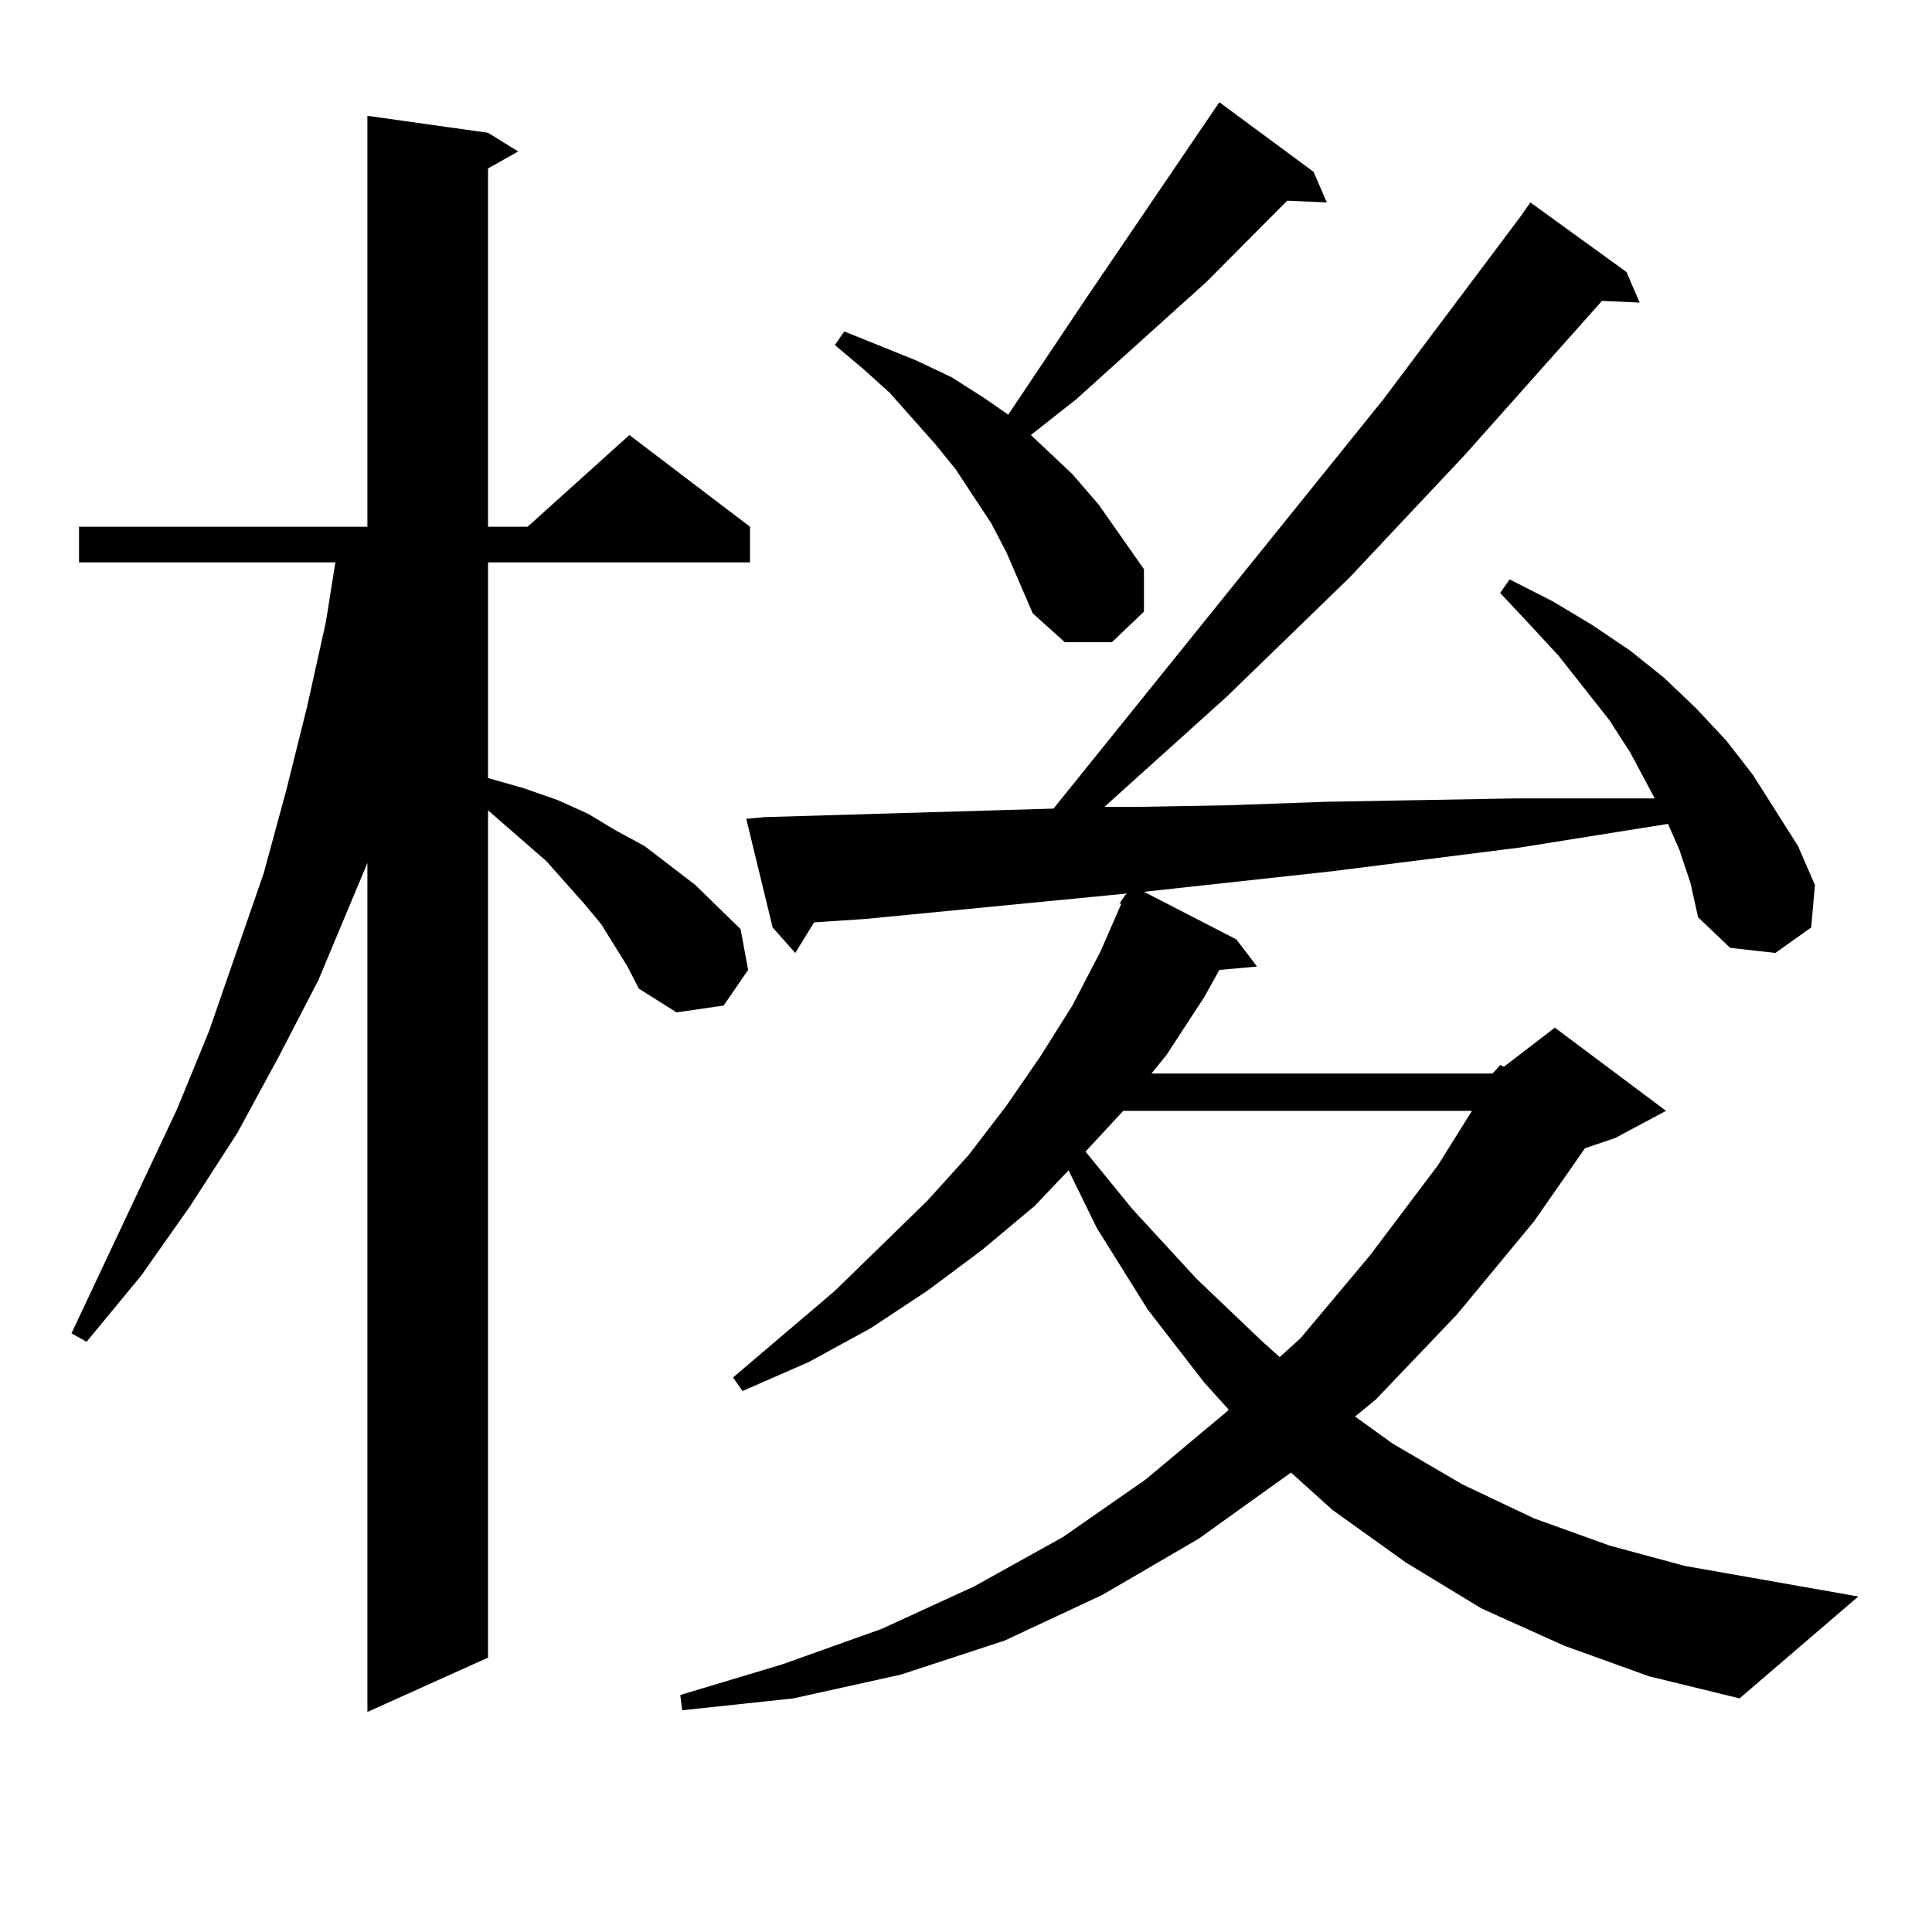
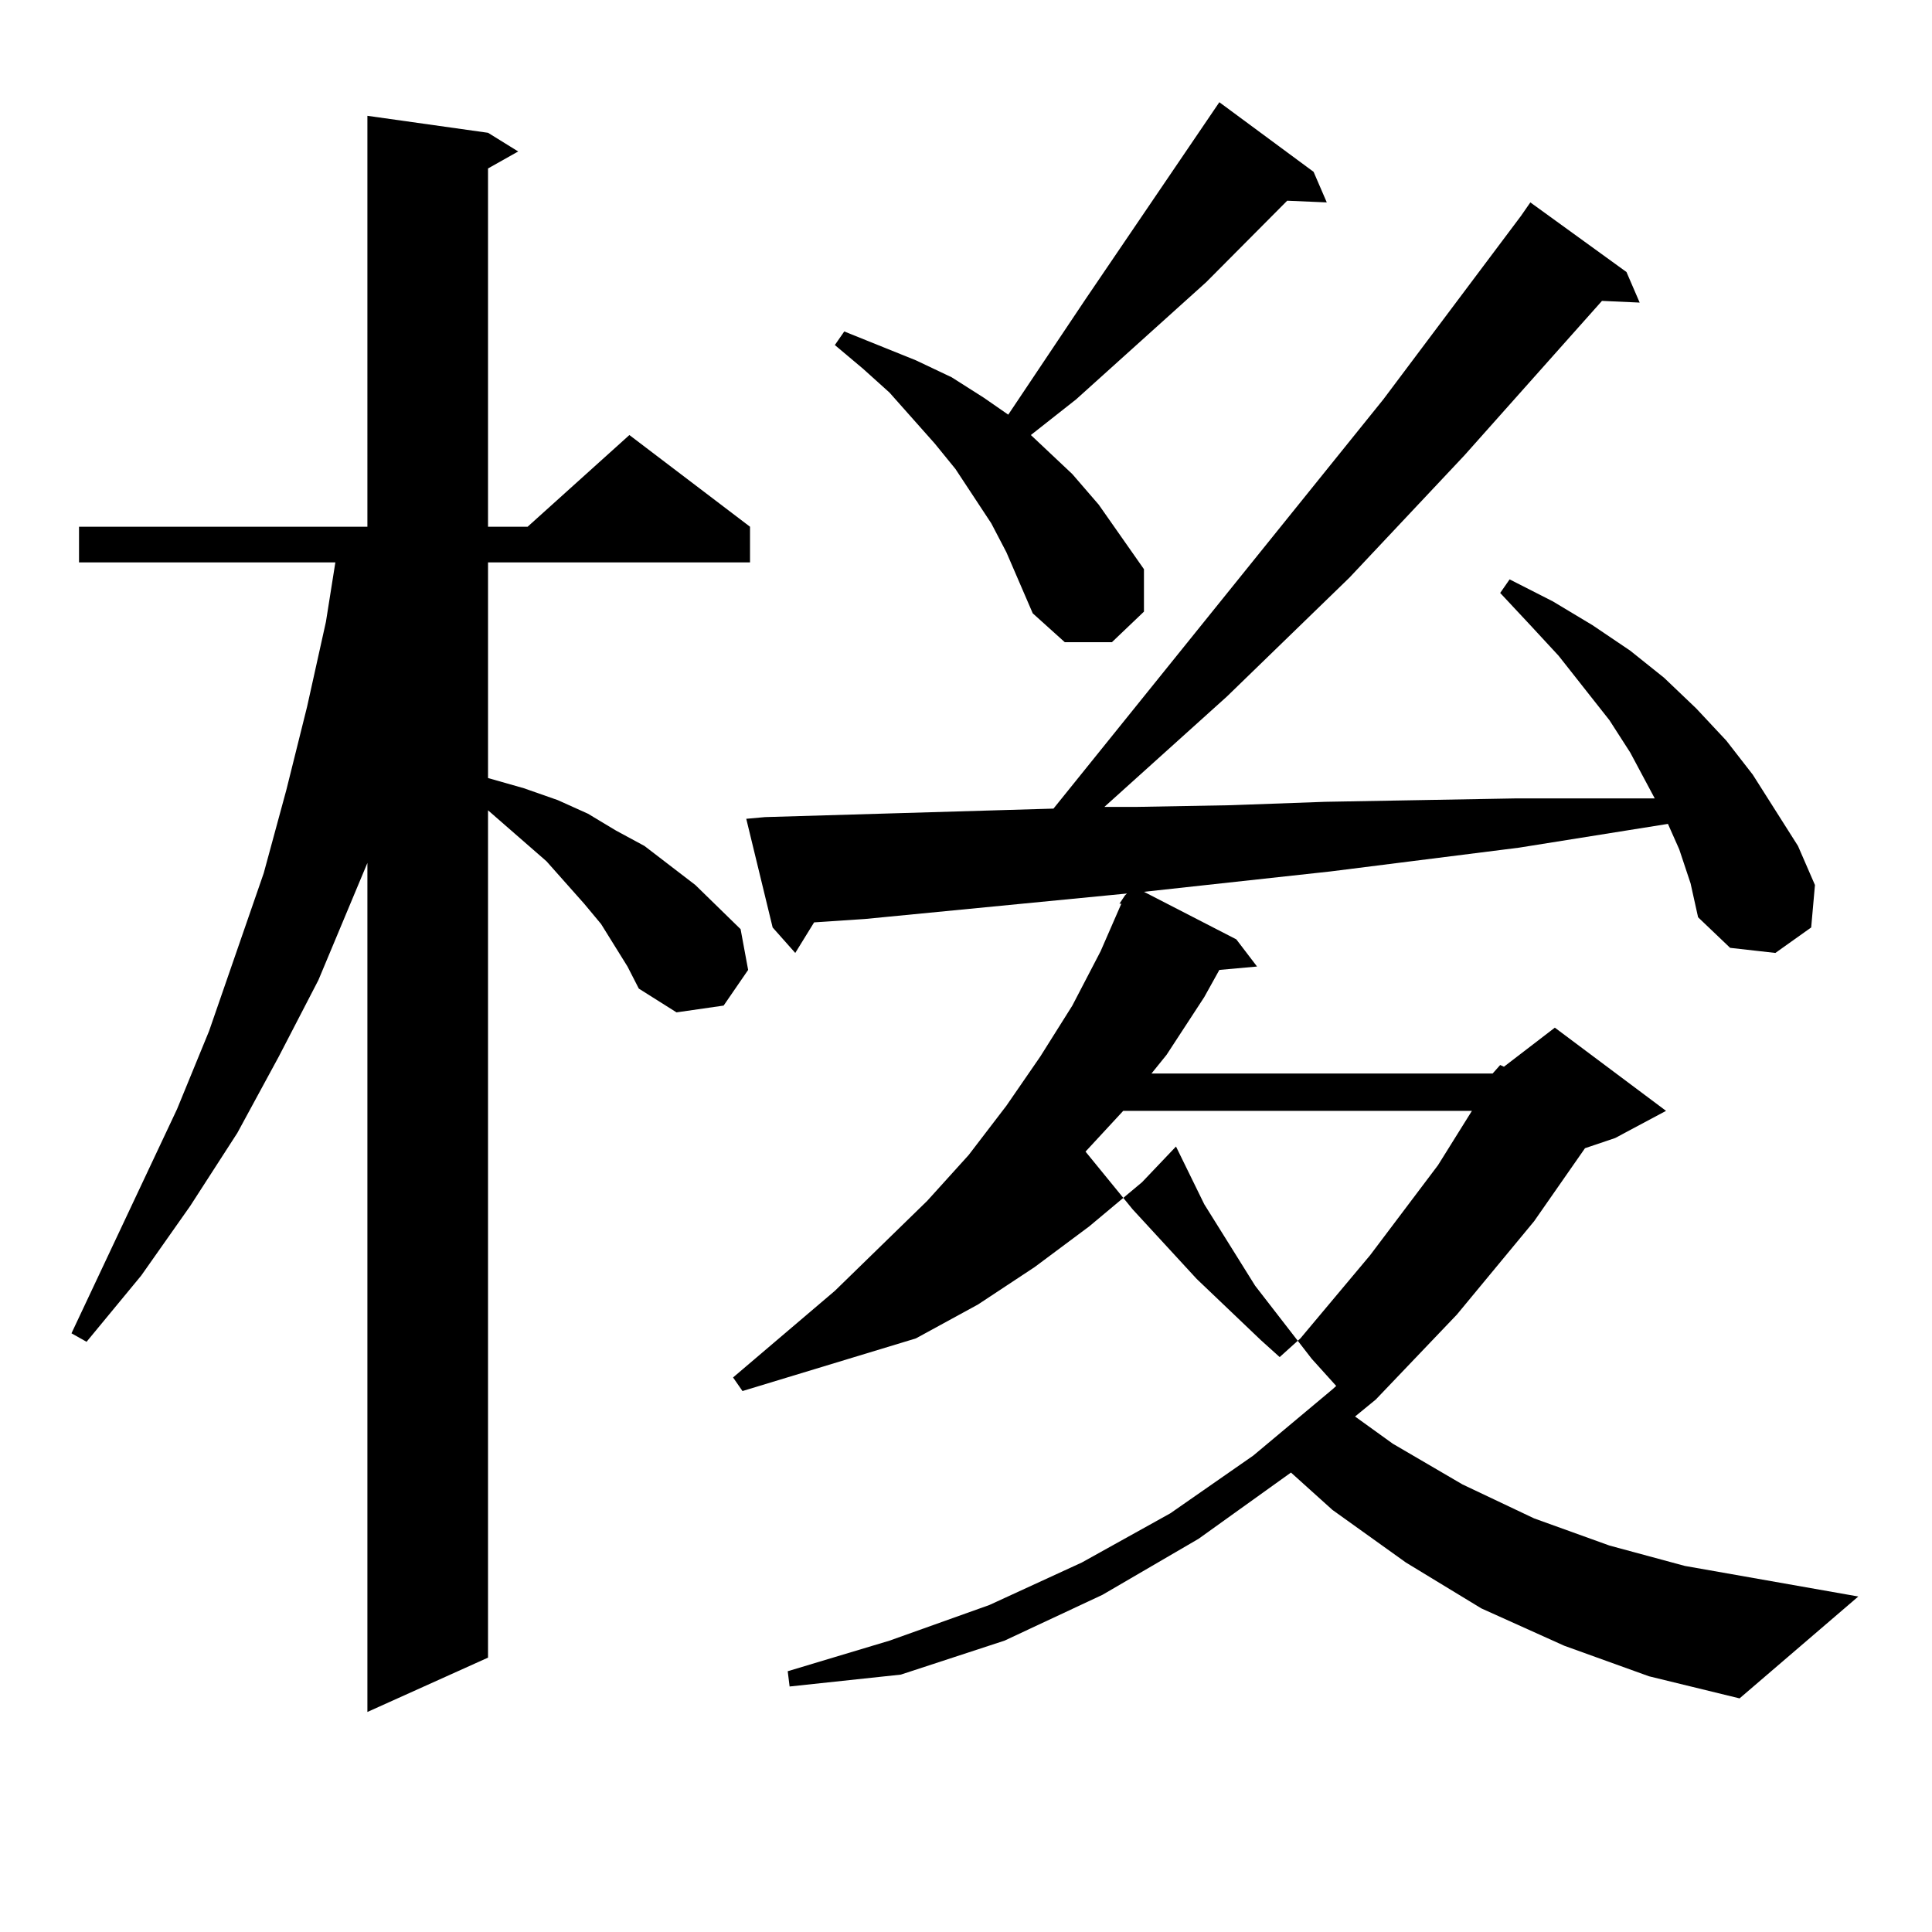
<svg xmlns="http://www.w3.org/2000/svg" version="1.1" id="图层_1" x="0px" y="0px" width="1000px" height="1000px" viewBox="0 0 1000 1000" enable-background="new 0 0 1000 1000" xml:space="preserve">
-   <path d="M324.797,500.273l-13.658-21.973l-8.78-10.547l-19.512-21.973l-30.243-26.367v438.574l-62.438,28.125V446.66l-25.365,60.645  l-20.487,39.551l-21.463,39.551l-24.39,37.793l-25.365,36.035l-28.292,34.277l-7.805-4.395l54.633-116.016l16.585-40.43  l28.292-81.738l11.707-43.066l10.731-43.066l9.756-43.945l4.878-30.762H40.901v-18.457h149.265V59.941l62.438,8.789l15.609,9.668  l-15.609,8.789v185.449h20.487l52.682-47.461l62.438,47.461v18.457H252.604v111.621l18.536,5.273l17.561,6.152l15.609,7.031  l14.634,8.789l14.634,7.91l26.341,20.215l23.414,22.852l3.902,21.094l-12.683,18.457l-24.39,3.516l-19.512-12.305L324.797,500.273z   M579.425,467.754l2.927-4.395l0.976-0.879l-135.606,13.184l-26.341,1.758l-9.756,15.82l-11.707-13.184l-13.658-56.25l9.756-0.879  l149.265-4.395l170.728-211.816l71.218-94.922l4.878-7.031l49.755,36.035l6.829,15.82l-19.512-0.879l-71.218,79.98l-59.511,63.281  l-63.413,61.523l-63.413,57.129h16.585l48.779-0.879l48.779-1.758l98.534-1.758h49.755h22.438l-12.683-23.73l-10.731-16.699  l-26.341-33.398l-14.634-15.82l-15.609-16.699l4.878-7.031l22.438,11.426l20.487,12.305l19.512,13.184l17.561,14.063l16.585,15.82  l15.609,16.699l13.658,17.578l11.707,18.457l11.707,18.457l8.78,20.215l-1.951,21.973l-18.536,13.184l-23.414-2.637l-16.585-15.82  l-3.902-17.578l-5.854-17.578l-5.854-13.184l-77.071,12.305l-97.559,12.305l-96.583,10.547l47.804,24.609l10.731,14.063  l-19.512,1.758l-7.805,14.063l-19.512,29.883l-7.805,9.668h176.581l3.902-4.395l1.951,0.879l26.341-20.215l57.56,43.066  l-26.341,14.063l-15.609,5.273l-26.341,37.793l-39.999,48.34l-41.95,43.945l-10.731,8.789l19.512,14.063l36.097,21.094  l37.072,17.578l39.023,14.063l39.023,10.547l89.754,15.82l-61.462,52.734l-46.828-11.426l-43.901-15.82L766.737,832.5l-39.023-23.73  l-38.048-27.246l-21.463-19.336l-47.804,34.277l-49.755,29.004l-50.73,23.73l-53.657,17.578l-55.608,12.305l-57.56,6.152  l-0.976-7.91l52.682-15.82l51.706-18.457l47.804-21.973l45.853-25.488l42.926-29.883l40.975-34.277l1.951-1.758l-12.683-14.063  l-29.268-37.793l-26.341-42.188l-14.634-29.883l-17.561,18.457l-27.316,22.852l-28.292,21.094l-29.268,19.336l-32.194,17.578  L384.308,720l-4.878-7.031l52.682-44.824l47.804-46.582l21.463-23.73l19.512-25.488l17.561-25.488l16.585-26.367l14.634-28.125  l10.731-24.609H579.425z M520.89,285.82l-7.805-14.941l-18.536-28.125l-10.731-13.184l-23.414-26.367l-13.658-12.305l-14.634-12.305  l4.878-7.031l37.072,14.941l18.536,8.789l16.585,10.547l12.683,8.789l39.999-59.766L631.131,52.91l48.779,36.035l6.829,15.82  l-20.487-0.879l-41.95,42.188l-67.315,60.645l-23.414,18.457l21.463,20.215l13.658,15.82l23.414,33.398v21.973l-16.585,15.82h-24.39  l-16.585-14.941l-6.829-15.82L520.89,285.82z M581.376,574.98l-19.512,21.094l24.39,29.883l33.17,36.035l33.17,31.641l9.756,8.789  l10.731-9.668l36.097-43.066l35.121-46.582l17.561-28.125H581.376z" />
+   <path d="M324.797,500.273l-13.658-21.973l-8.78-10.547l-19.512-21.973l-30.243-26.367v438.574l-62.438,28.125V446.66l-25.365,60.645  l-20.487,39.551l-21.463,39.551l-24.39,37.793l-25.365,36.035l-28.292,34.277l-7.805-4.395l54.633-116.016l16.585-40.43  l28.292-81.738l11.707-43.066l10.731-43.066l9.756-43.945l4.878-30.762H40.901v-18.457h149.265V59.941l62.438,8.789l15.609,9.668  l-15.609,8.789v185.449h20.487l52.682-47.461l62.438,47.461v18.457H252.604v111.621l18.536,5.273l17.561,6.152l15.609,7.031  l14.634,8.789l14.634,7.91l26.341,20.215l23.414,22.852l3.902,21.094l-12.683,18.457l-24.39,3.516l-19.512-12.305L324.797,500.273z   M579.425,467.754l2.927-4.395l0.976-0.879l-135.606,13.184l-26.341,1.758l-9.756,15.82l-11.707-13.184l-13.658-56.25l9.756-0.879  l149.265-4.395l170.728-211.816l71.218-94.922l4.878-7.031l49.755,36.035l6.829,15.82l-19.512-0.879l-71.218,79.98l-59.511,63.281  l-63.413,61.523l-63.413,57.129h16.585l48.779-0.879l48.779-1.758l98.534-1.758h49.755h22.438l-12.683-23.73l-10.731-16.699  l-26.341-33.398l-14.634-15.82l-15.609-16.699l4.878-7.031l22.438,11.426l20.487,12.305l19.512,13.184l17.561,14.063l16.585,15.82  l15.609,16.699l13.658,17.578l11.707,18.457l11.707,18.457l8.78,20.215l-1.951,21.973l-18.536,13.184l-23.414-2.637l-16.585-15.82  l-3.902-17.578l-5.854-17.578l-5.854-13.184l-77.071,12.305l-97.559,12.305l-96.583,10.547l47.804,24.609l10.731,14.063  l-19.512,1.758l-7.805,14.063l-19.512,29.883l-7.805,9.668h176.581l3.902-4.395l1.951,0.879l26.341-20.215l57.56,43.066  l-26.341,14.063l-15.609,5.273l-26.341,37.793l-39.999,48.34l-41.95,43.945l-10.731,8.789l19.512,14.063l36.097,21.094  l37.072,17.578l39.023,14.063l39.023,10.547l89.754,15.82l-61.462,52.734l-46.828-11.426l-43.901-15.82L766.737,832.5l-39.023-23.73  l-38.048-27.246l-21.463-19.336l-47.804,34.277l-49.755,29.004l-50.73,23.73l-53.657,17.578l-57.56,6.152  l-0.976-7.91l52.682-15.82l51.706-18.457l47.804-21.973l45.853-25.488l42.926-29.883l40.975-34.277l1.951-1.758l-12.683-14.063  l-29.268-37.793l-26.341-42.188l-14.634-29.883l-17.561,18.457l-27.316,22.852l-28.292,21.094l-29.268,19.336l-32.194,17.578  L384.308,720l-4.878-7.031l52.682-44.824l47.804-46.582l21.463-23.73l19.512-25.488l17.561-25.488l16.585-26.367l14.634-28.125  l10.731-24.609H579.425z M520.89,285.82l-7.805-14.941l-18.536-28.125l-10.731-13.184l-23.414-26.367l-13.658-12.305l-14.634-12.305  l4.878-7.031l37.072,14.941l18.536,8.789l16.585,10.547l12.683,8.789l39.999-59.766L631.131,52.91l48.779,36.035l6.829,15.82  l-20.487-0.879l-41.95,42.188l-67.315,60.645l-23.414,18.457l21.463,20.215l13.658,15.82l23.414,33.398v21.973l-16.585,15.82h-24.39  l-16.585-14.941l-6.829-15.82L520.89,285.82z M581.376,574.98l-19.512,21.094l24.39,29.883l33.17,36.035l33.17,31.641l9.756,8.789  l10.731-9.668l36.097-43.066l35.121-46.582l17.561-28.125H581.376z" />
</svg>